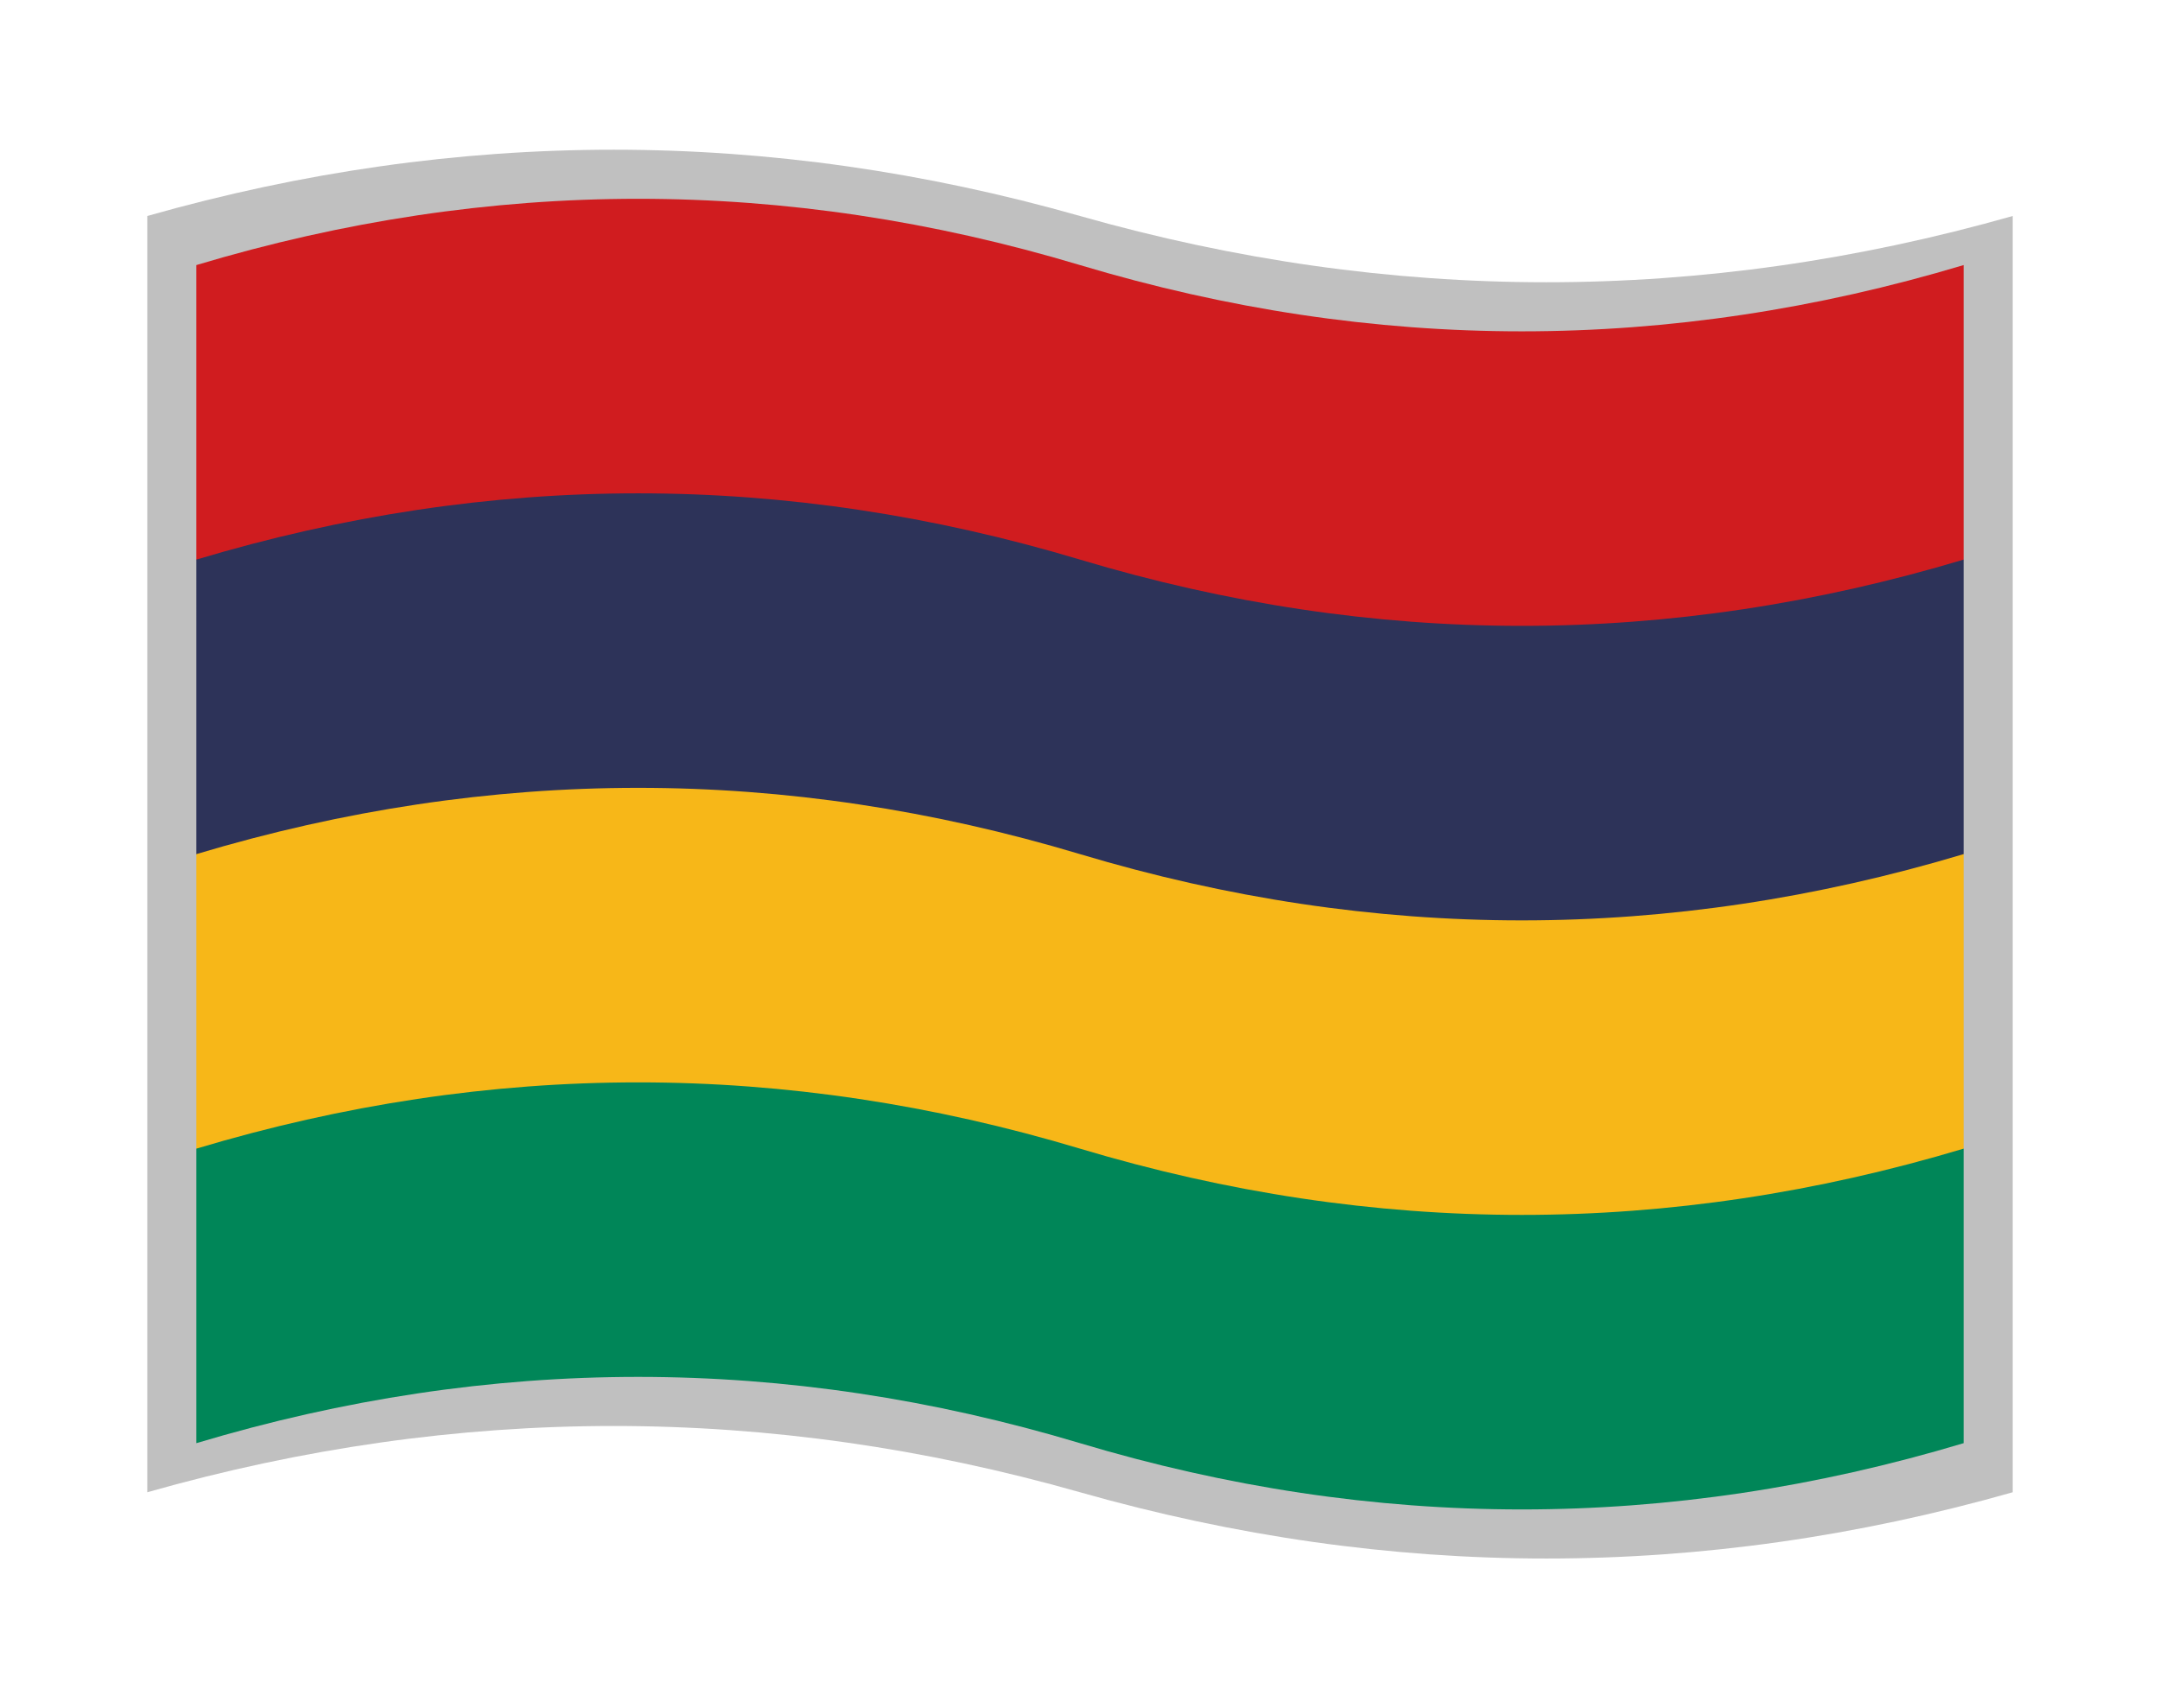
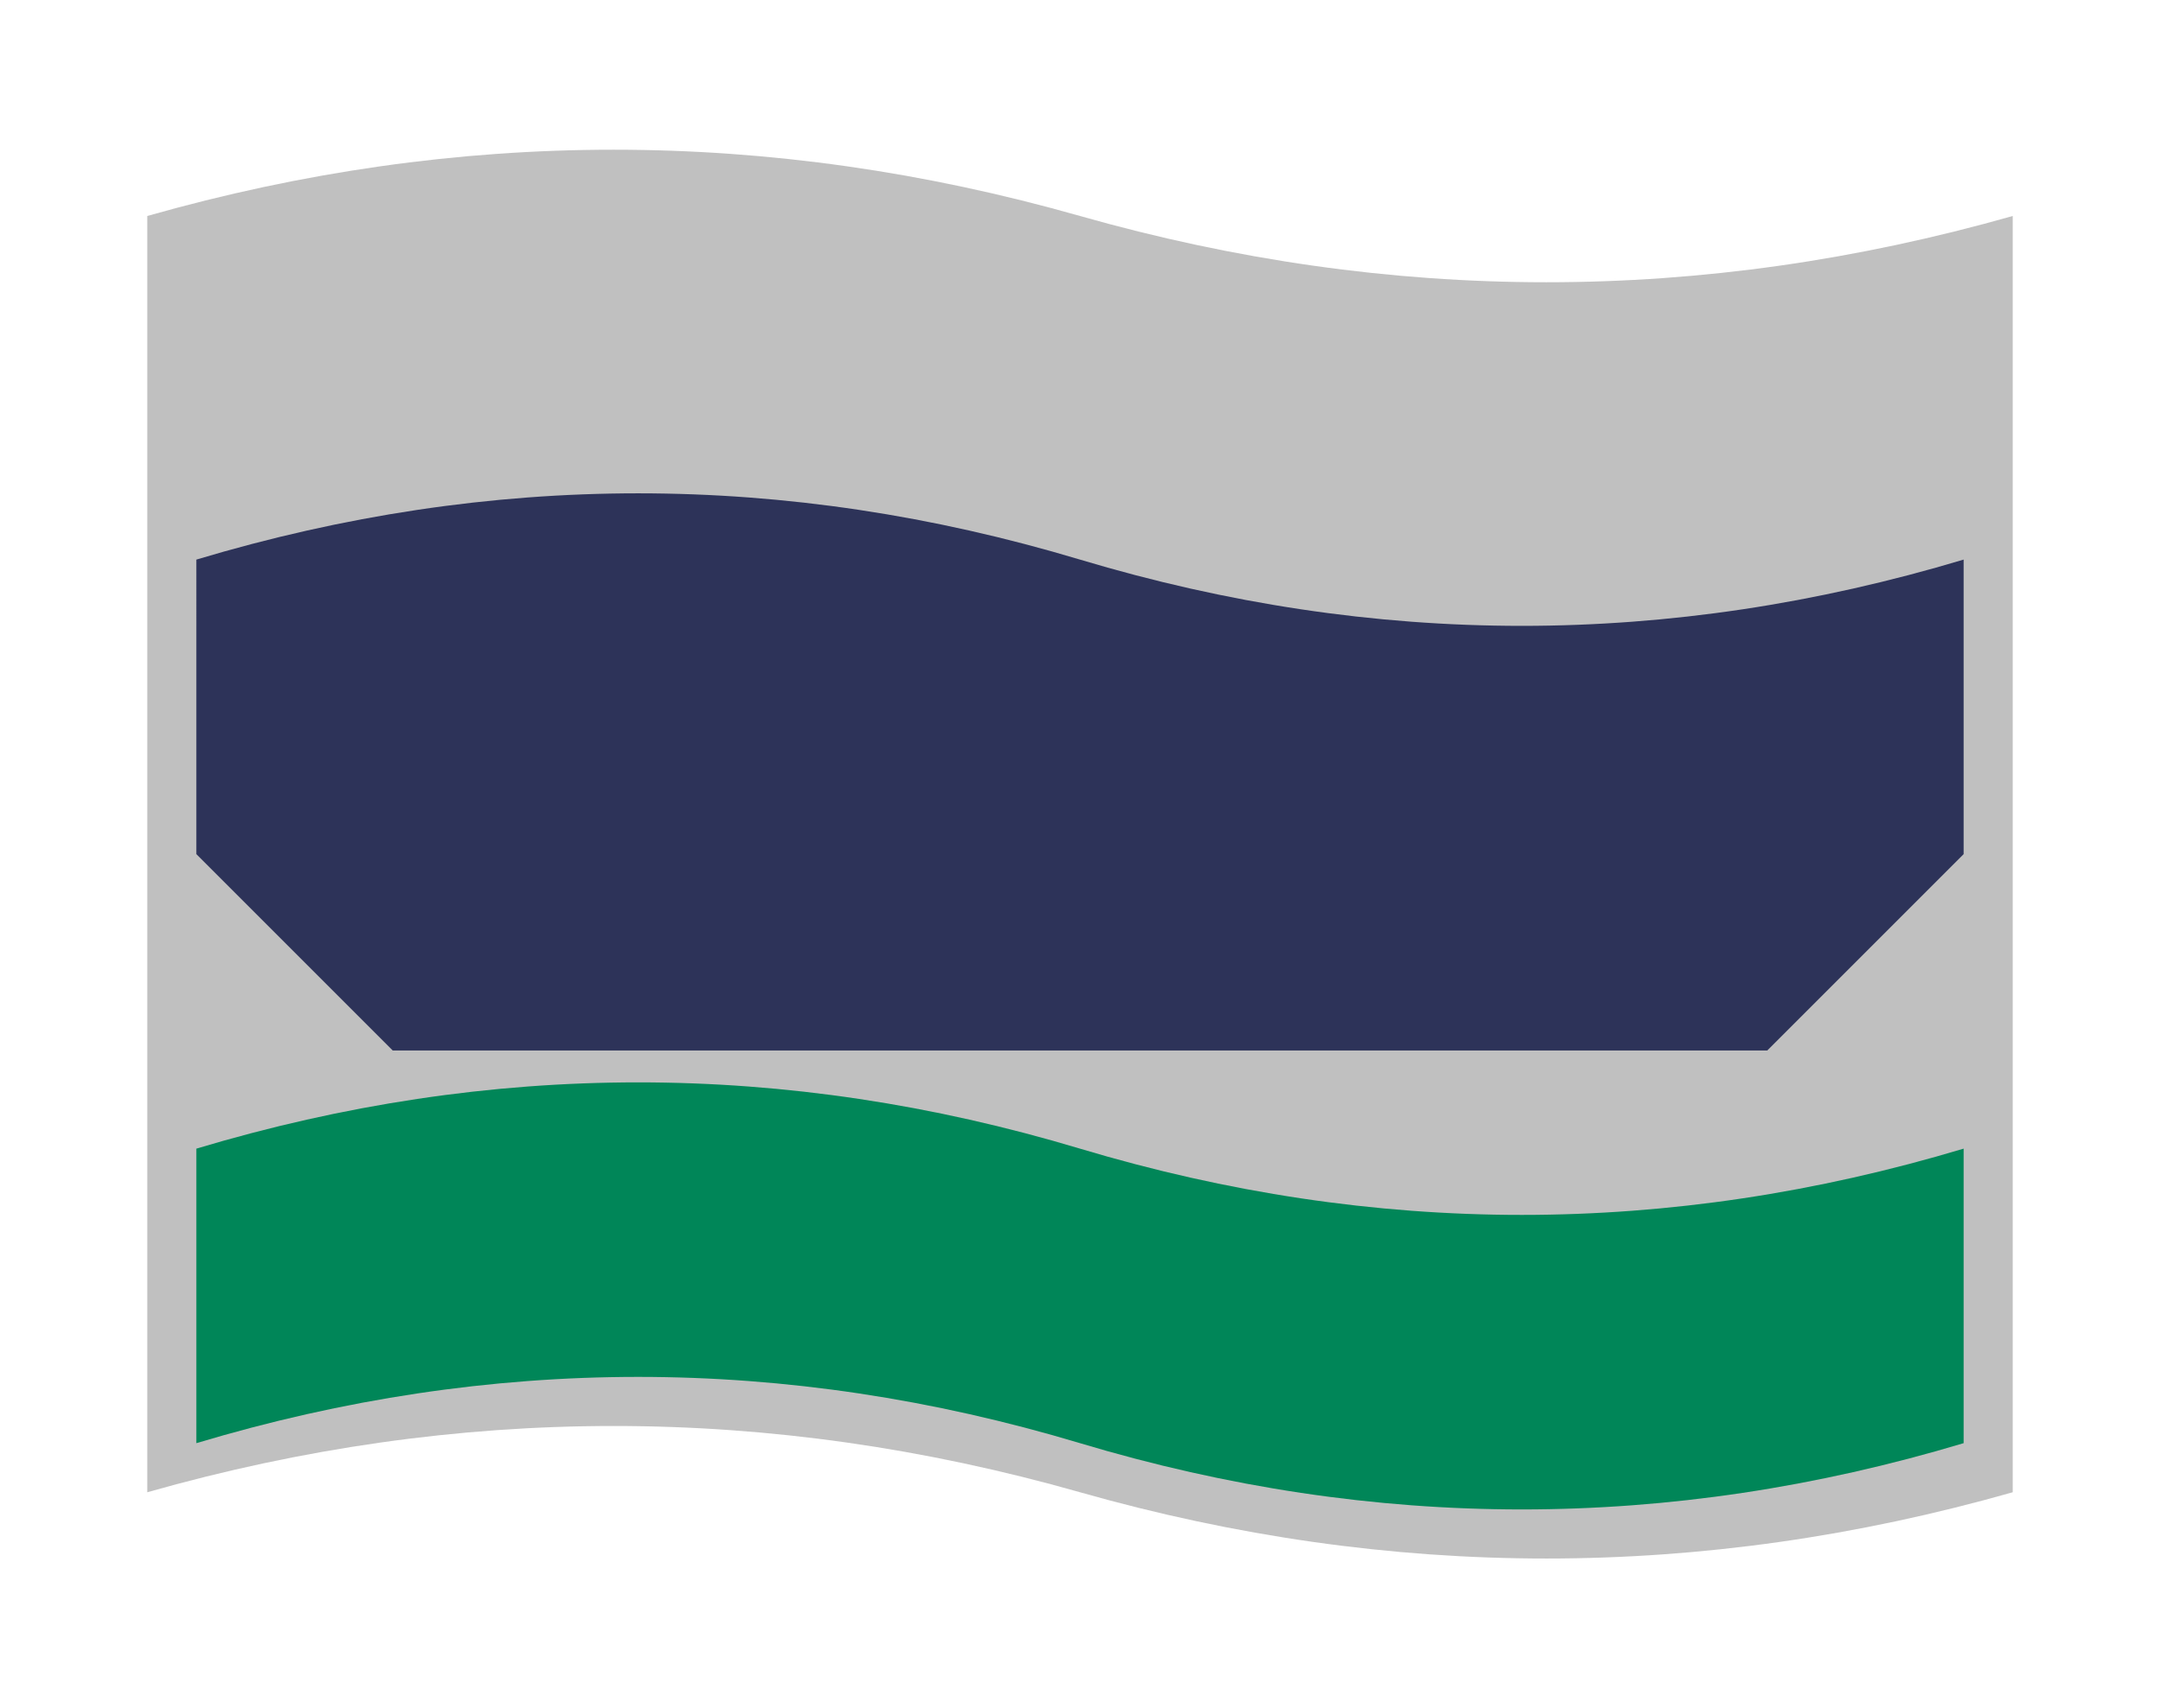
<svg xmlns="http://www.w3.org/2000/svg" version="1.1" viewBox="-10 -10 440 348">
  <path d="m20 34q95-27 190 0t190 0v260q-95 27-190 0t-190 0z" fill="#c0c0c0" />
-   <path d="m30 44q90-27 180 0t180 0v60l-40 40h-280l-40-40z" fill="#d01c1f" />
  <path d="m30 104q90-27 180 0t180 0v60l-40 40h-280l-40-40z" fill="#2d3359" />
-   <path d="m30 164q90-27 180 0t180 0v60l-40 40h-280l-40-40z" fill="#f7b718" />
  <path d="m30 224q90-27 180 0t180 0v60q-90 27-180 0t-180 0z" fill="#008658" />
</svg>